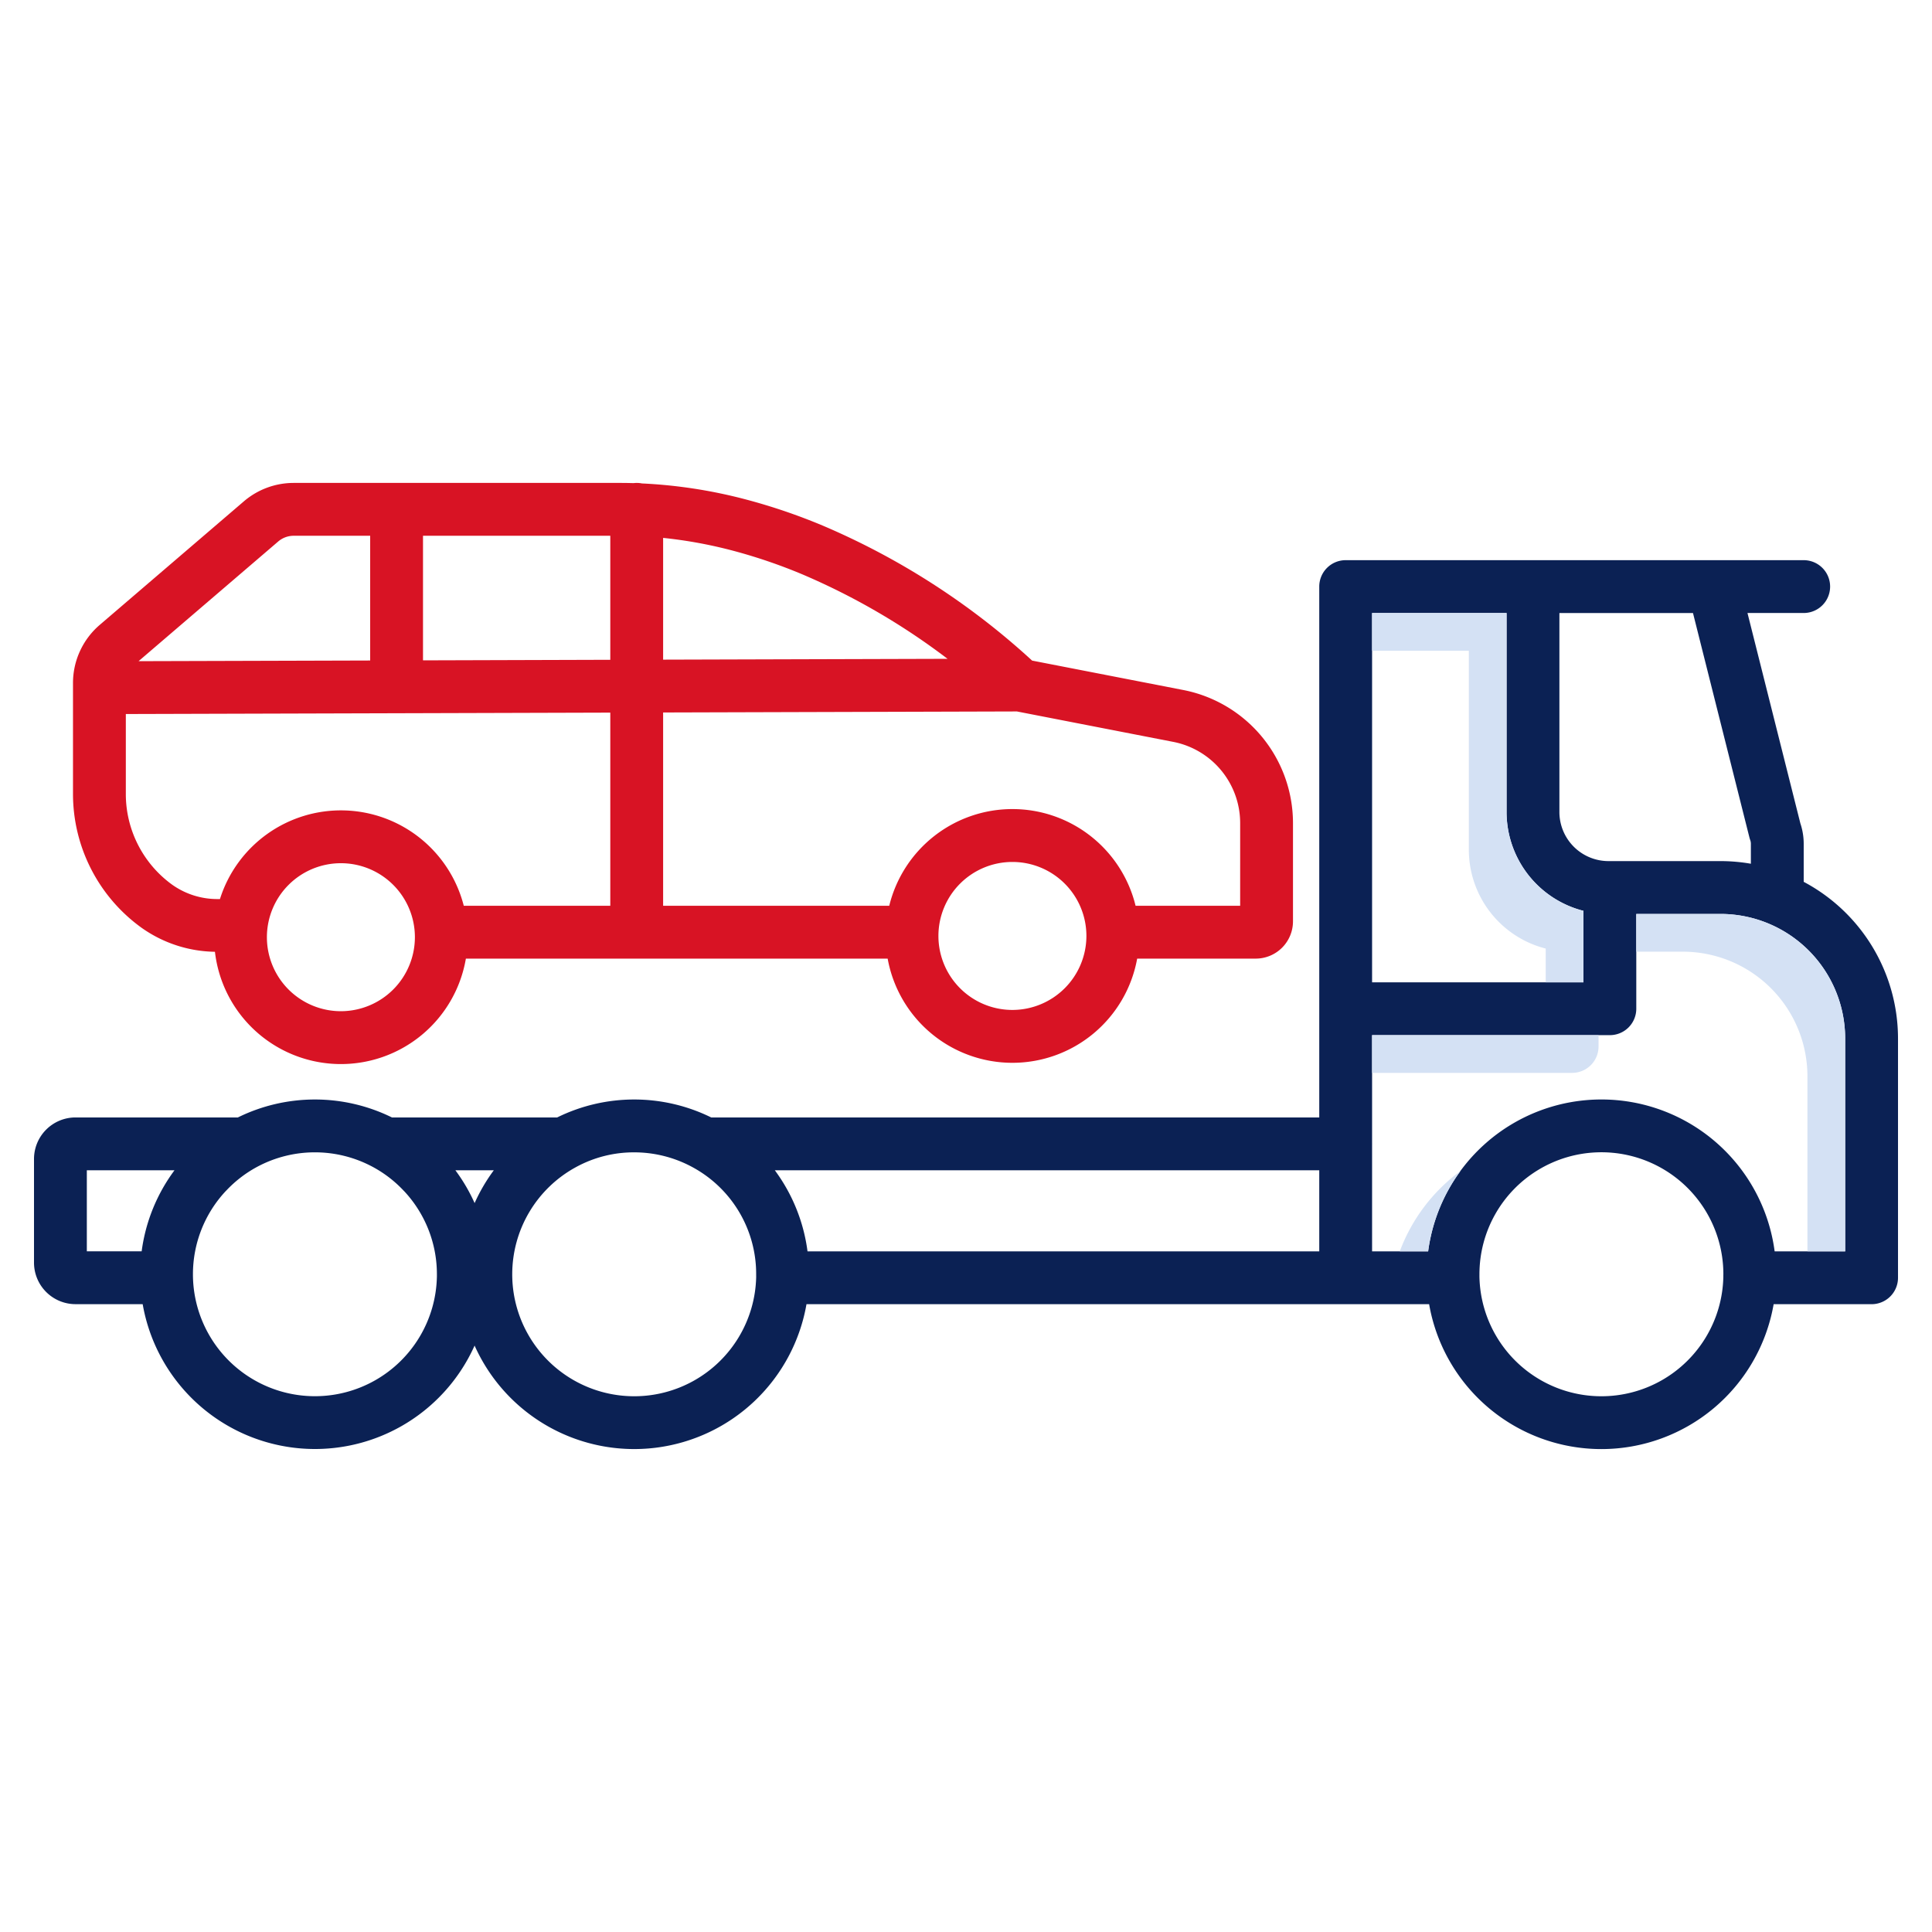
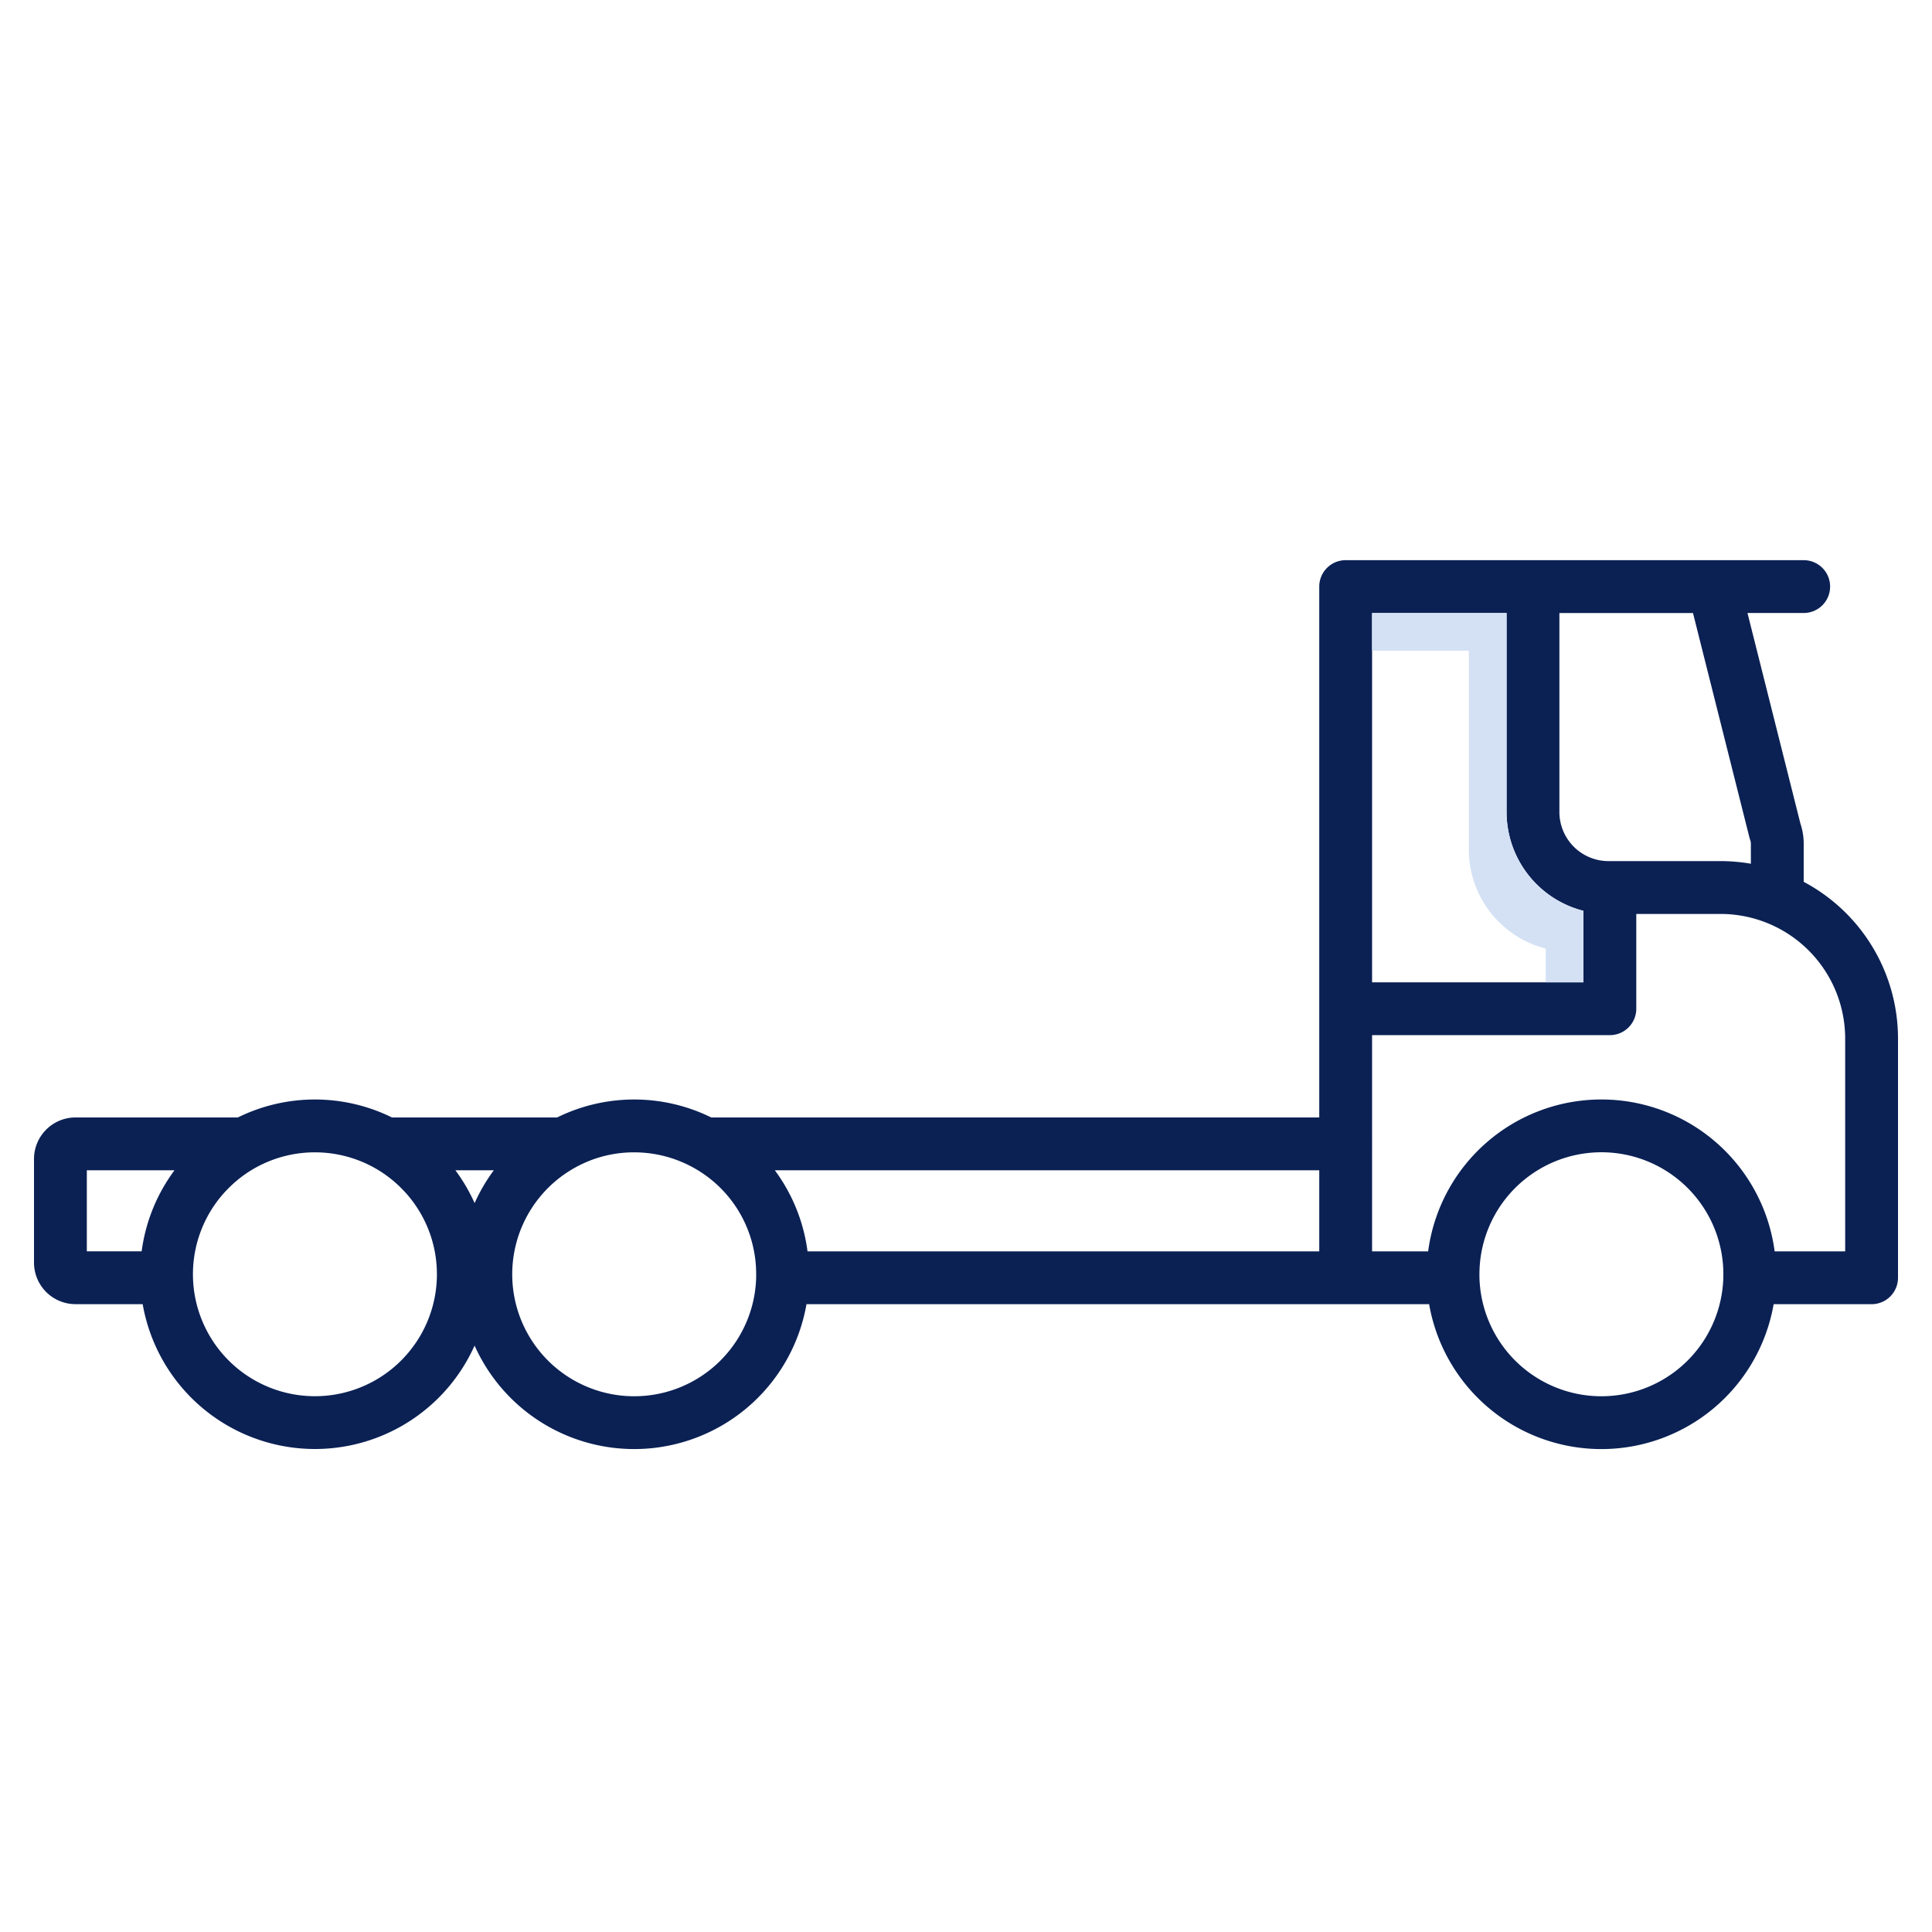
<svg xmlns="http://www.w3.org/2000/svg" data-name="Layer 1" width="512" height="512" viewBox="0 0 512 512">
  <title>Assistenza stradale</title>
  <g class="nc-icon-wrapper">
    <path d="M478 233.694V223.61a16.95 16.95 0 0 0-.886-5.417L463.1 162.451H478a7 7 0 0 0 0-14H356.616a7 7 0 0 0-7 7v140.683h-161.14a46.181 46.181 0 0 0-40.82 0h-43.787a46.2 46.2 0 0 0-40.829 0H20.011a11.012 11.012 0 0 0-11 11v27.482a11.012 11.012 0 0 0 11 11h17.8a46.348 46.348 0 0 0 87.96 10.977 46.34 46.34 0 0 0 87.957-10.977h142.733c.053 0 .1.008.155.008h22.117a46.335 46.335 0 0 0 91.3 0h25.958a7 7 0 0 0 7-7v-63.419A47.037 47.037 0 0 0 478 233.694zM37.54 331.616H23.011v-21.482h23.233a46.116 46.116 0 0 0-8.704 21.482zm78.238 6.837a32.328 32.328 0 0 1-64.639-.062c-.008-.229-.006-.462-.006-.691a32.265 32.265 0 0 1 8.624-21.979l.132-.132c.047-.048.094-.1.139-.144a32.023 32.023 0 0 1 8.01-6.161 32.379 32.379 0 0 1 30.827 0l.021.011a32.013 32.013 0 0 1 8 6.151c.046.049.092.1.14.145l.134.134a32.224 32.224 0 0 1 8.623 21.977c.003.227.005.46-.005.751zm10-19.619a46.193 46.193 0 0 0-5.1-8.7h10.19a46.236 46.236 0 0 0-5.09 8.7zm74.614 19.7a32.328 32.328 0 0 1-64.638-.162c-.007-.221-.006-.447-.006-.668a32.318 32.318 0 0 1 16.885-28.4l.036-.02a31.919 31.919 0 0 1 15.4-3.9 32.349 32.349 0 0 1 15.4 3.9l.021.012a32.173 32.173 0 0 1 16.819 26.01c.054.743.08 1.527.08 2.4zm149.224-6.914H214a46.083 46.083 0 0 0-8.662-21.482h144.278zm63.641-169.165h35.4l14.951 59.457a7.04 7.04 0 0 0 .209.681 3.011 3.011 0 0 1 .183 1.017v5.29a47.111 47.111 0 0 0-8.011-.7h-29.732a13.015 13.015 0 0 1-13-13zm-49.641 0h35.641v52.754a27.046 27.046 0 0 0 20.376 26.175v18.944h-56.017zM456.7 338.459a32.325 32.325 0 0 1-64.633-.041c-.006-.237 0-.483 0-.719a32.322 32.322 0 0 1 64.558-2.369c.057.762.086 1.56.086 2.369-.011.243-.011.501-.011.76zm32.292-6.835H470.3a46.312 46.312 0 0 0-91.827 0h-14.857v-28.355c0-.045.007-.09.007-.135s-.006-.09-.007-.136v-28.674h63.017a7 7 0 0 0 7-7v-25.119h22.356a33.037 33.037 0 0 1 33 33z" fill="#0b2154" />
-     <path d="M313.614 182.865l-40.091-7.8a194.721 194.721 0 0 0-55.423-35.746 155.594 155.594 0 0 0-20.366-6.939 131.87 131.87 0 0 0-27.622-4.265 7.038 7.038 0 0 0-1.372-.136 6.953 6.953 0 0 0-.834.054 116.48 116.48 0 0 0-3.177-.054H77.833a20.315 20.315 0 0 0-13.214 4.887L26.435 165.6a20.283 20.283 0 0 0-7.09 15.416v29.444a43.709 43.709 0 0 0 18.043 35.317l.092.066a34.463 34.463 0 0 0 19.482 6.39 33.6 33.6 0 0 0 66.5 1.81h111.776a33.6 33.6 0 0 0 66.124 0h31.424a9.881 9.881 0 0 0 9.869-9.869V218.1a35.961 35.961 0 0 0-29.041-35.235zm-100.921-30.63a180 180 0 0 1 38.418 22.36l-75.376.218v-32.266a120.705 120.705 0 0 1 18.433 3.372 141.516 141.516 0 0 1 18.525 6.316zm-50.958-10.256v32.874L112.1 175v-33.021zM73.729 143.5a6.315 6.315 0 0 1 4.1-1.517H98.1v33.058l-61.379.177zm-28.151 90.917a29.659 29.659 0 0 1-12.233-23.962v-21.231l128.39-.371v51.185h-38.83a33.61 33.61 0 0 0-64.615-1.778h-.481a20.647 20.647 0 0 1-12.156-3.789zm44.765 33.562a19.61 19.61 0 1 1 19.609-19.61 19.632 19.632 0 0 1-19.609 19.61zm177.957-.334a19.609 19.609 0 1 1 19.609-19.61 19.631 19.631 0 0 1-19.609 19.61zm60.355-27.607H300.94a33.6 33.6 0 0 0-65.28 0h-59.925v-51.225l93.756-.271 41.449 8.065a21.936 21.936 0 0 1 17.715 21.5z" fill="#d81324" />
    <path d="M399.257 215.205v-52.754h-35.641v10h25.641v52.754a27.046 27.046 0 0 0 20.376 26.175v8.944h10V241.38a27.046 27.046 0 0 1-20.376-26.175z" fill="#d4e1f4" />
-     <path d="M416.633 284.324a7 7 0 0 0 7-7v-3h-60.017v10z" fill="#d4e1f4" />
-     <path d="M455.989 242.205h-22.356v10h12.356a33.037 33.037 0 0 1 33 33v46.419h10v-56.419a33.037 33.037 0 0 0-33-33z" fill="#d4e1f4" />
-     <path d="M370.954 331.624h7.516a46.084 46.084 0 0 1 8.578-21.293 46.549 46.549 0 0 0-16.094 21.293z" fill="#d4e1f4" />
  </g>
</svg>